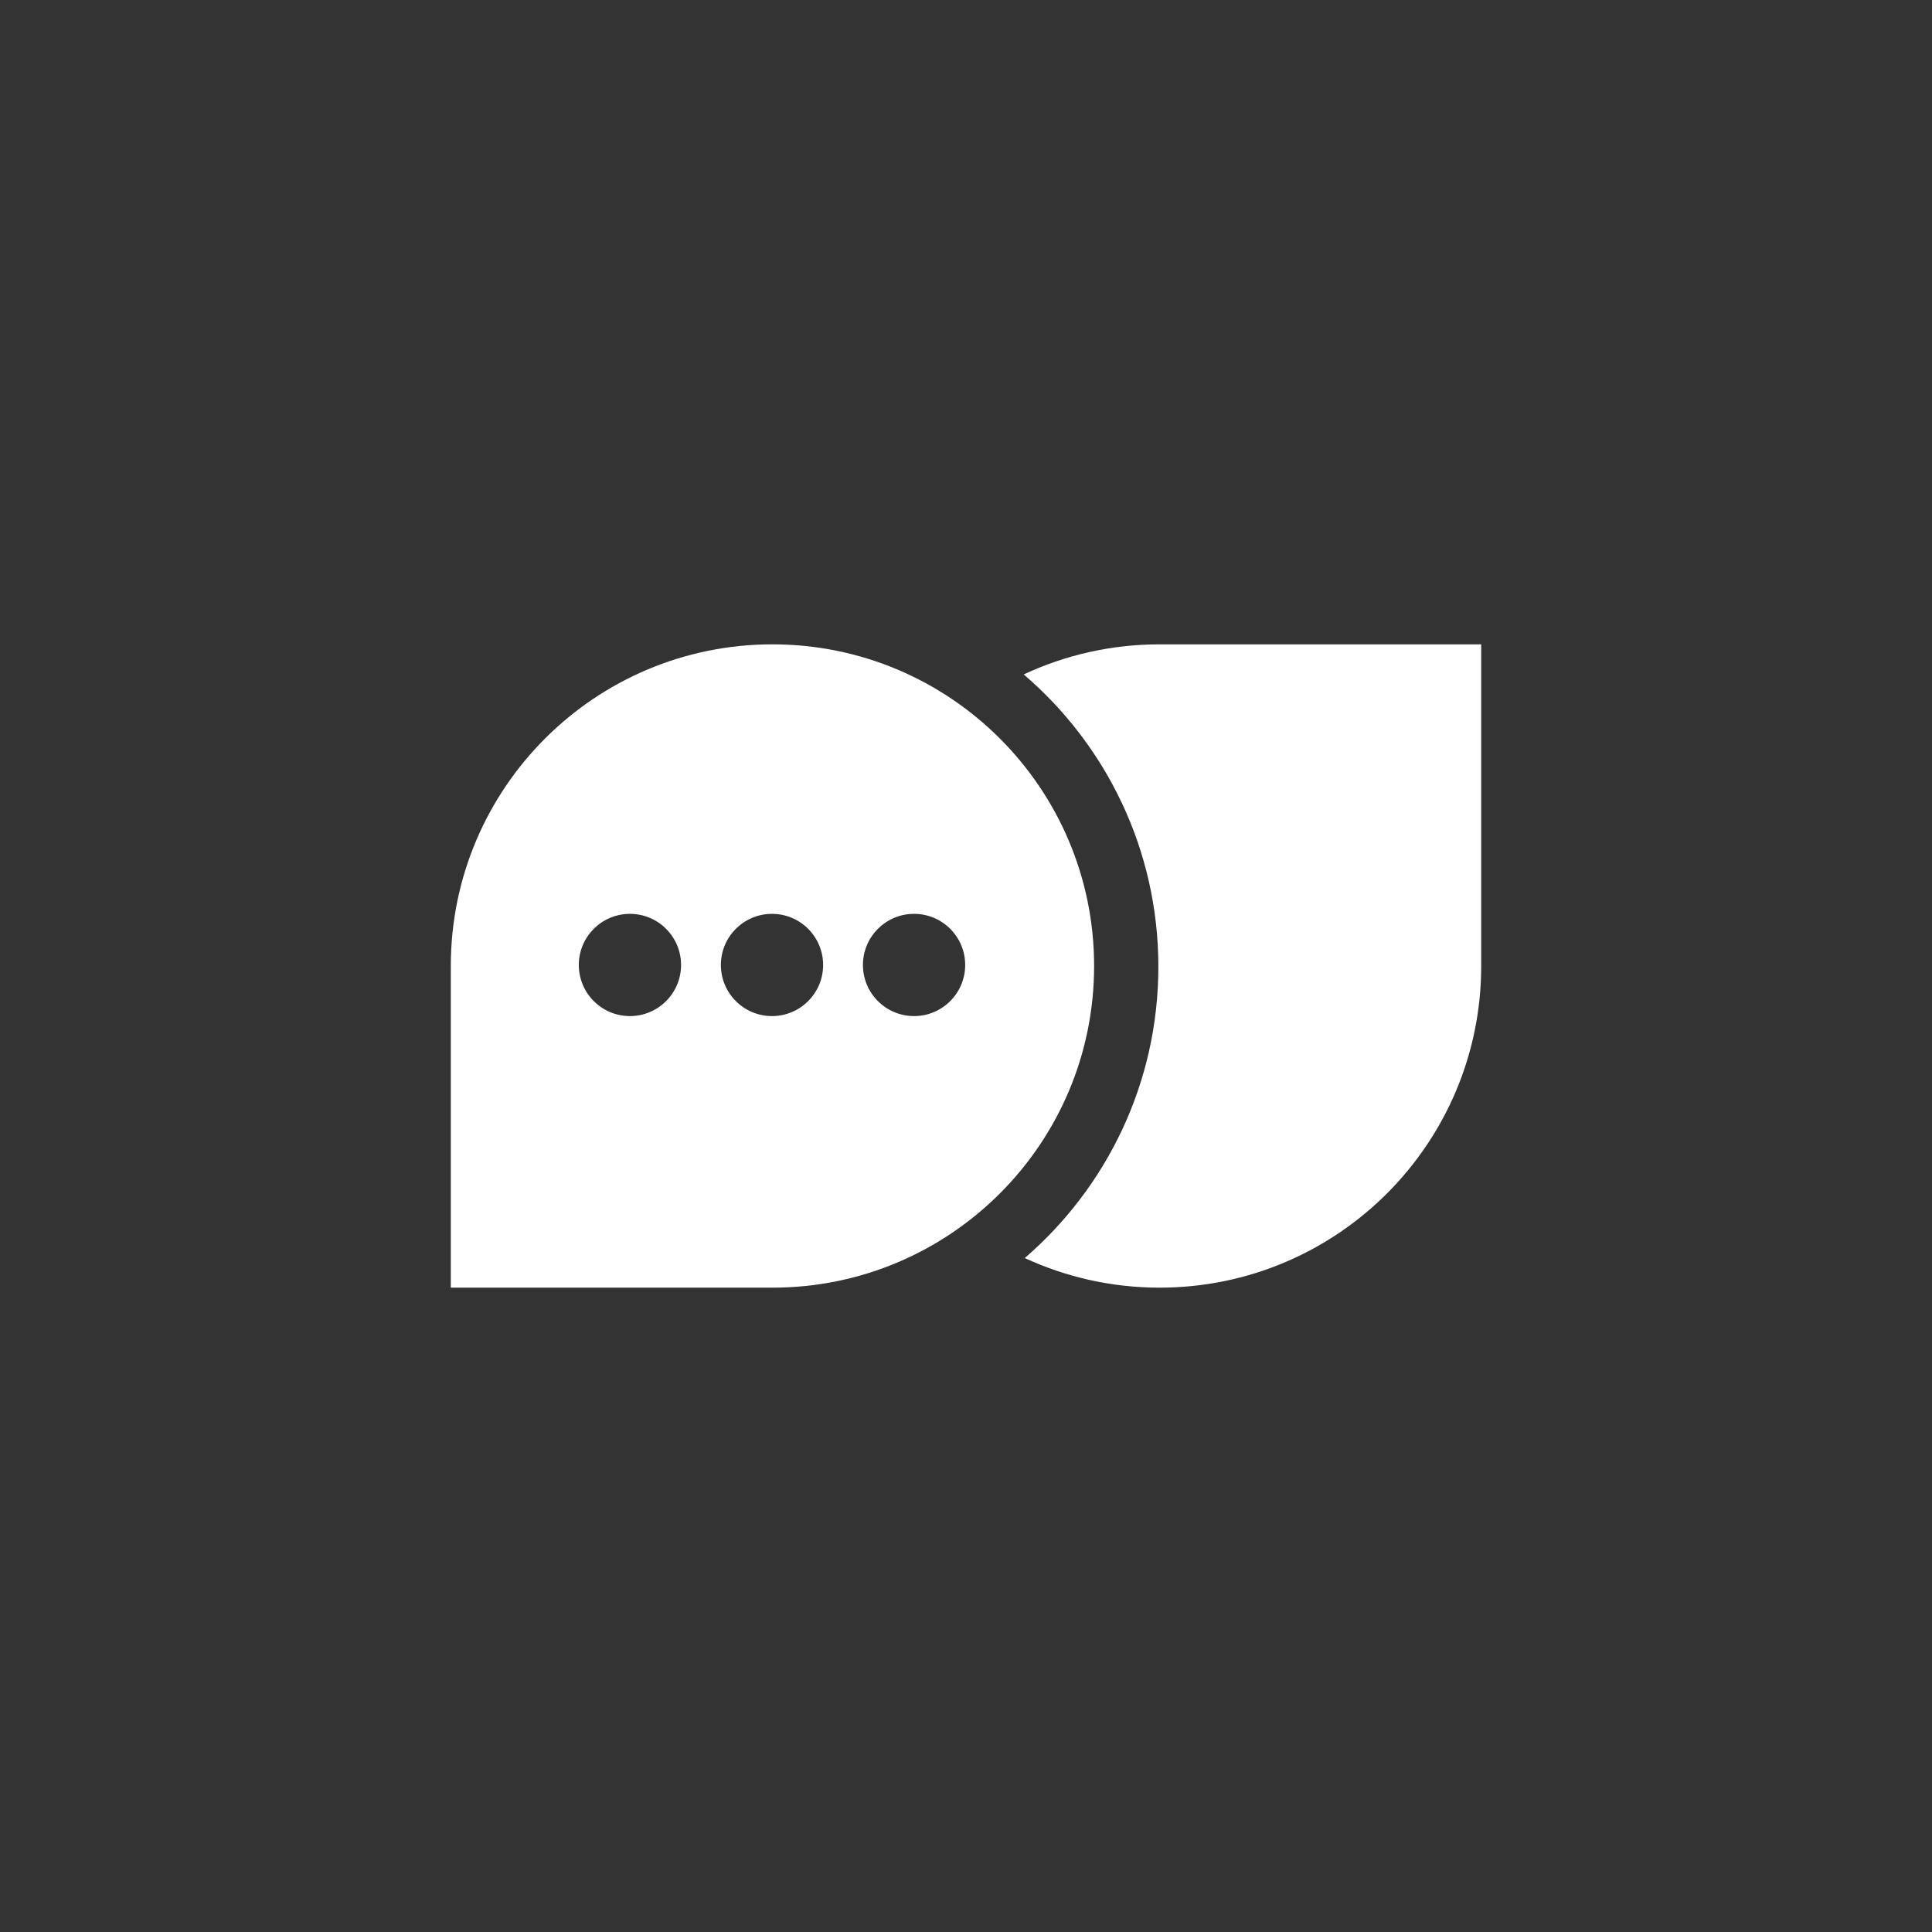
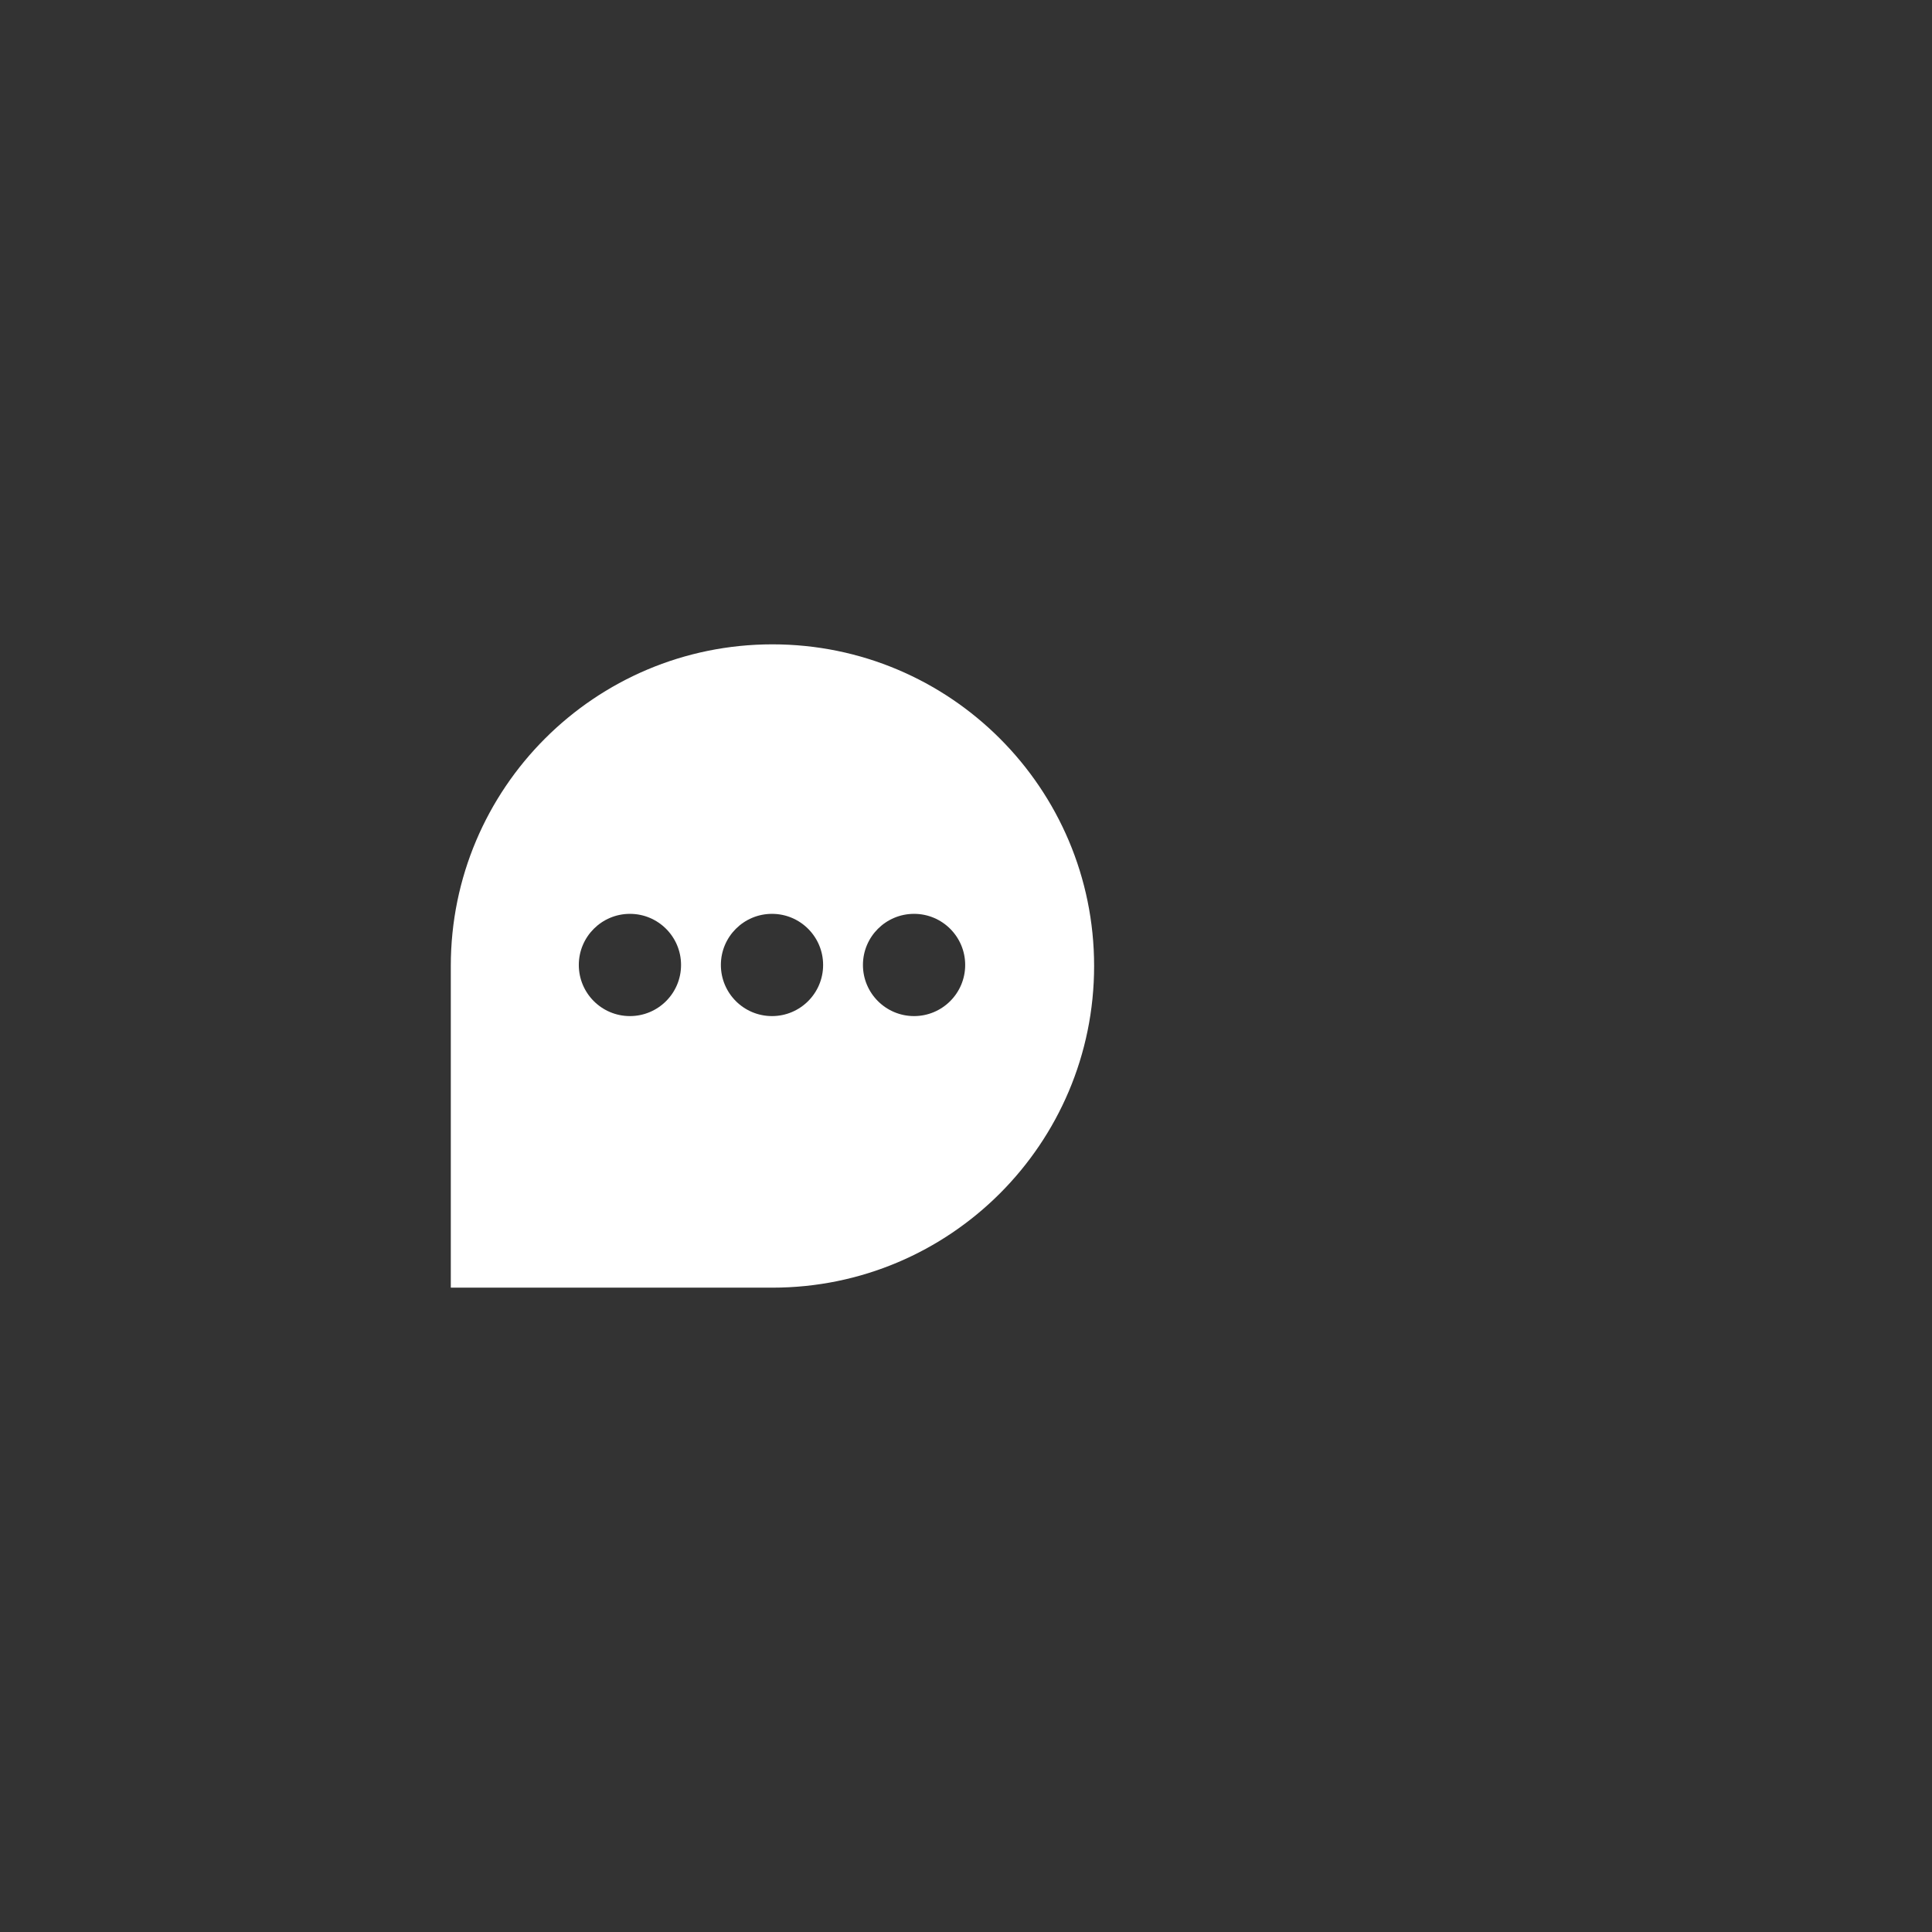
<svg xmlns="http://www.w3.org/2000/svg" id="Logo_Art" viewBox="0 0 135 135">
  <rect x="0" y="0" width="135" height="135" fill="#333333" stroke="none" />
-   <path d="m81.024,45.024c-3.393,0-6.607.756-9.491,2.102,5.756,4.931,9.408,12.248,9.408,20.422h0c0,8.139-3.622,15.428-9.335,20.359,2.865,1.325,6.054,2.069,9.418,2.069h0c12.413,0,22.476-10.063,22.476-22.476v-22.476h-22.476Z" fill="#fff" />
  <path d="m53.976,45.024c-12.413,0-22.476,10.063-22.476,22.476v22.476h22.476c12.413,0,22.476-10.063,22.476-22.476s-10.063-22.476-22.476-22.476Zm-9.959,25.976c-1.973,0-3.572-1.599-3.572-3.572s1.599-3.572,3.572-3.572,3.572,1.599,3.572,3.572-1.599,3.572-3.572,3.572Zm9.927,0c-1.973,0-3.572-1.599-3.572-3.572s1.599-3.572,3.572-3.572,3.572,1.599,3.572,3.572-1.599,3.572-3.572,3.572Zm9.927,0c-1.973,0-3.572-1.599-3.572-3.572s1.599-3.572,3.572-3.572,3.572,1.599,3.572,3.572-1.599,3.572-3.572,3.572Z" fill="#fff" />
</svg>